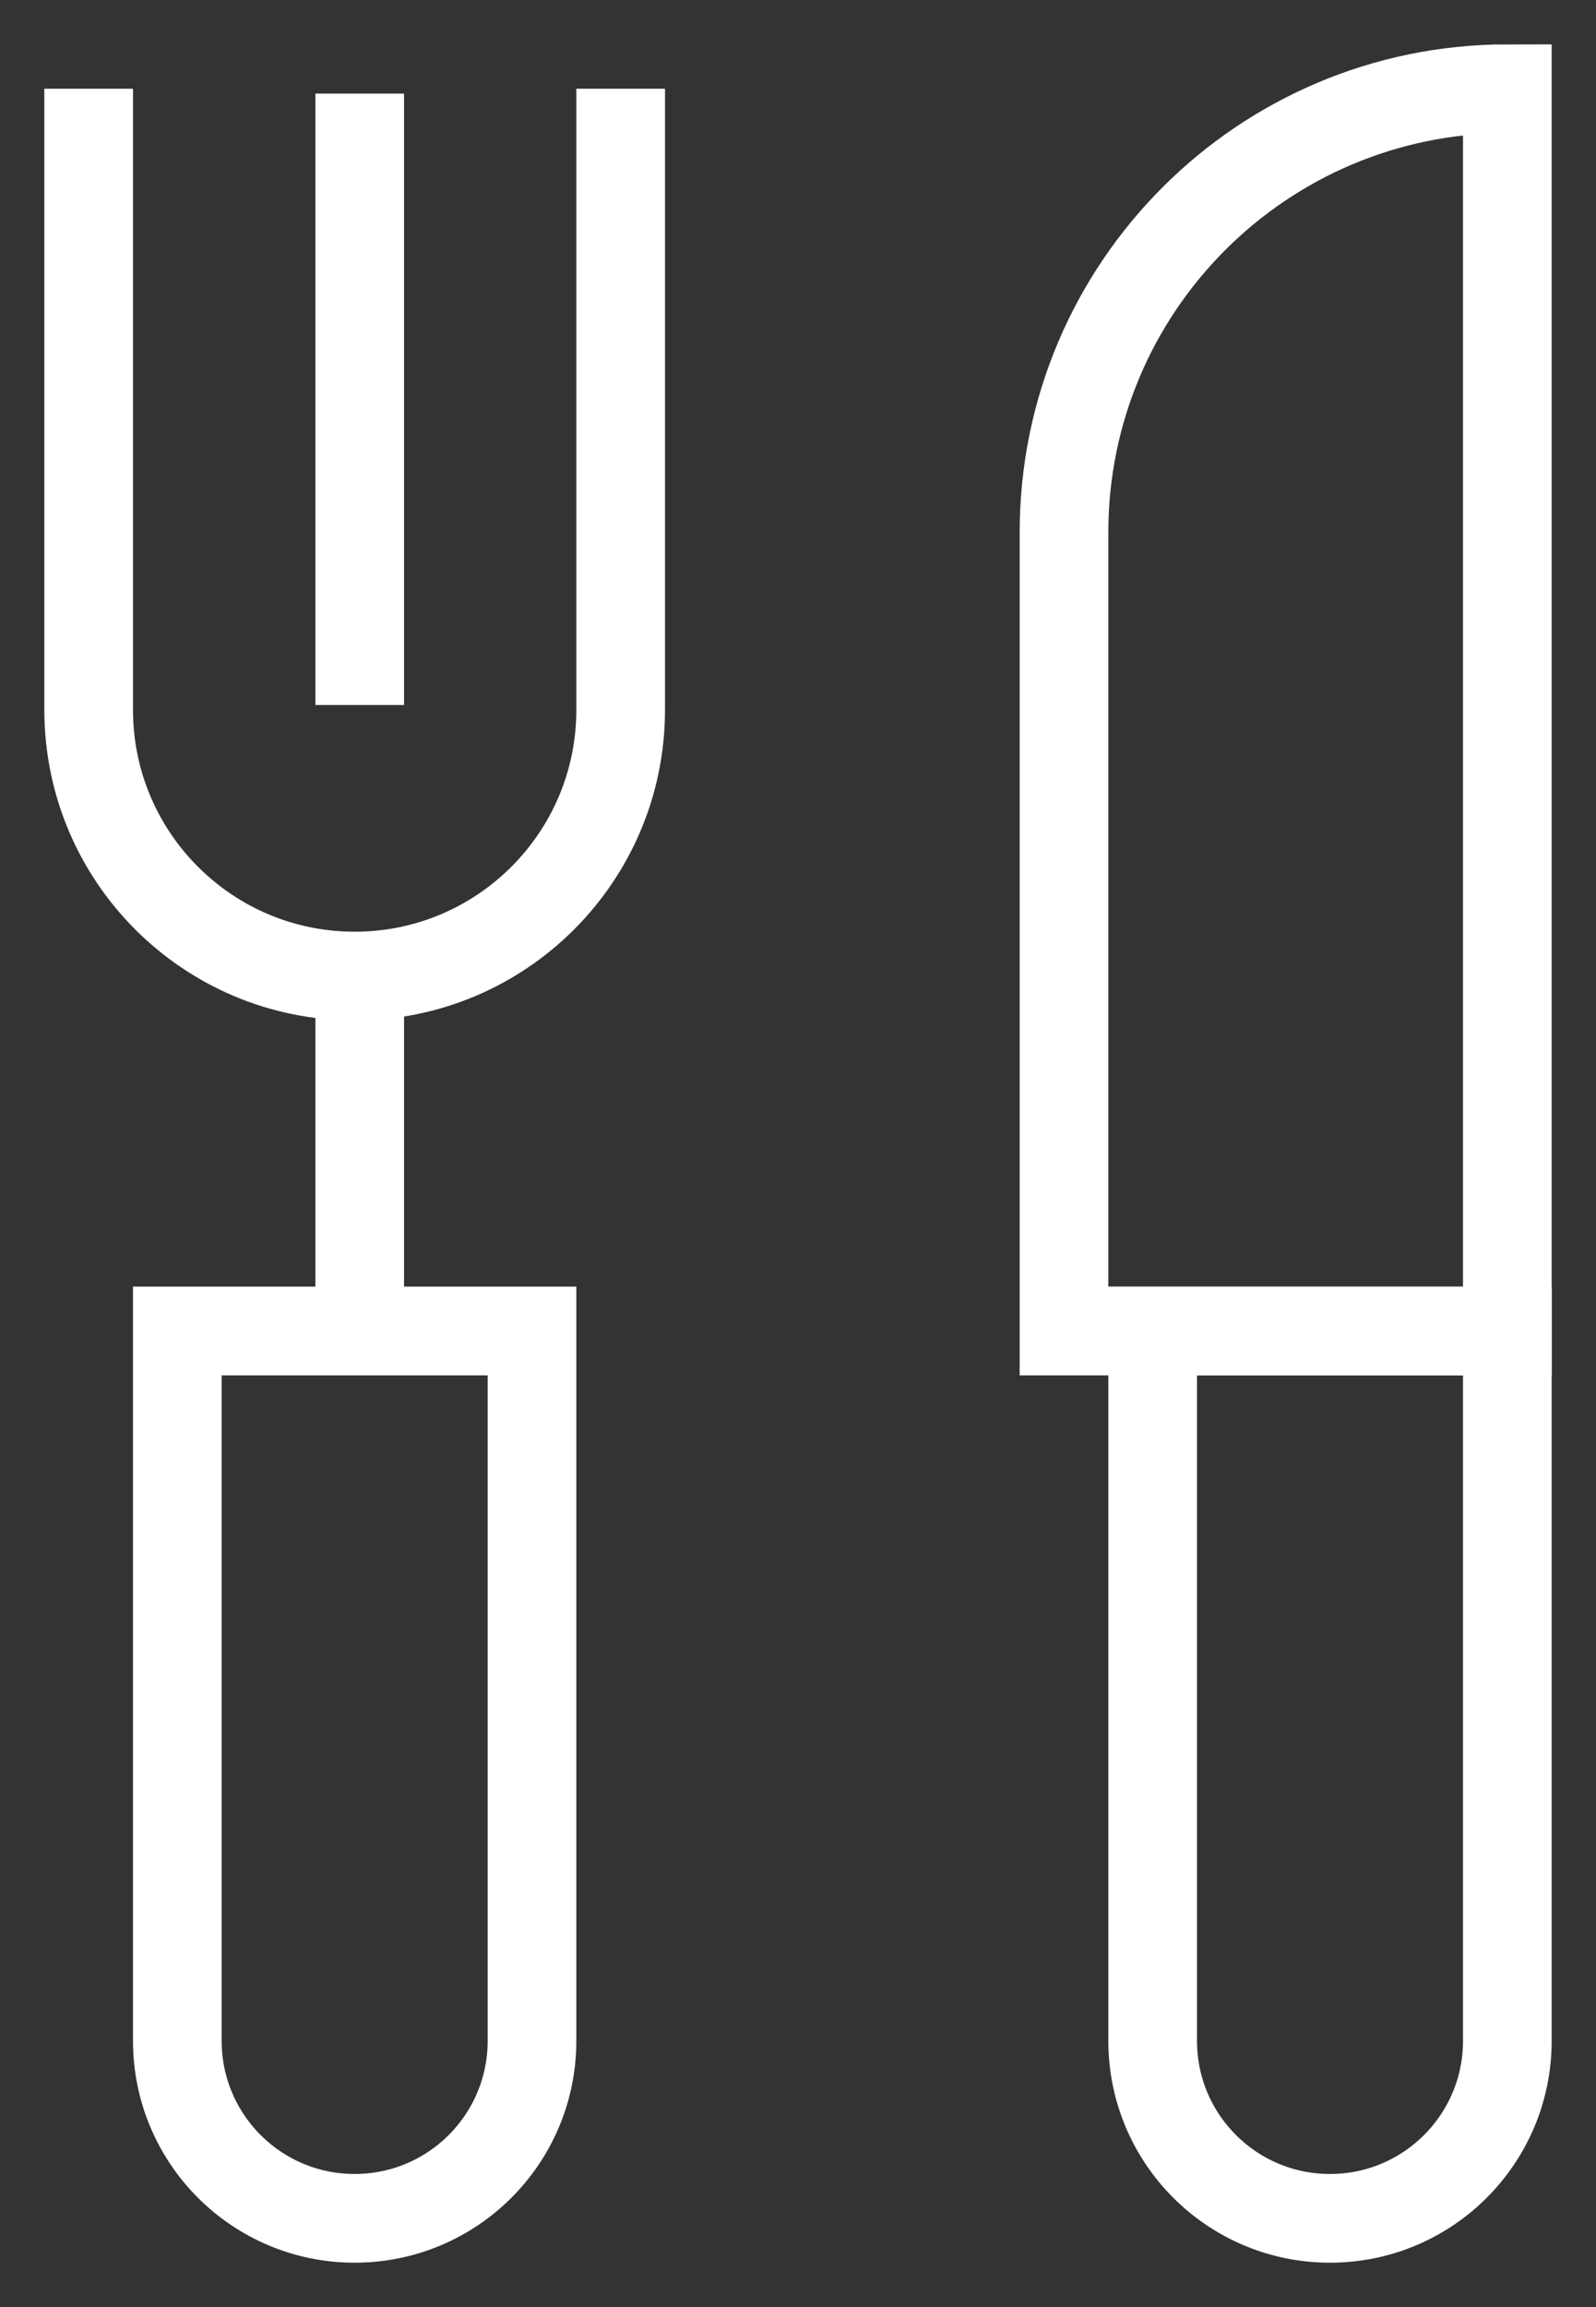
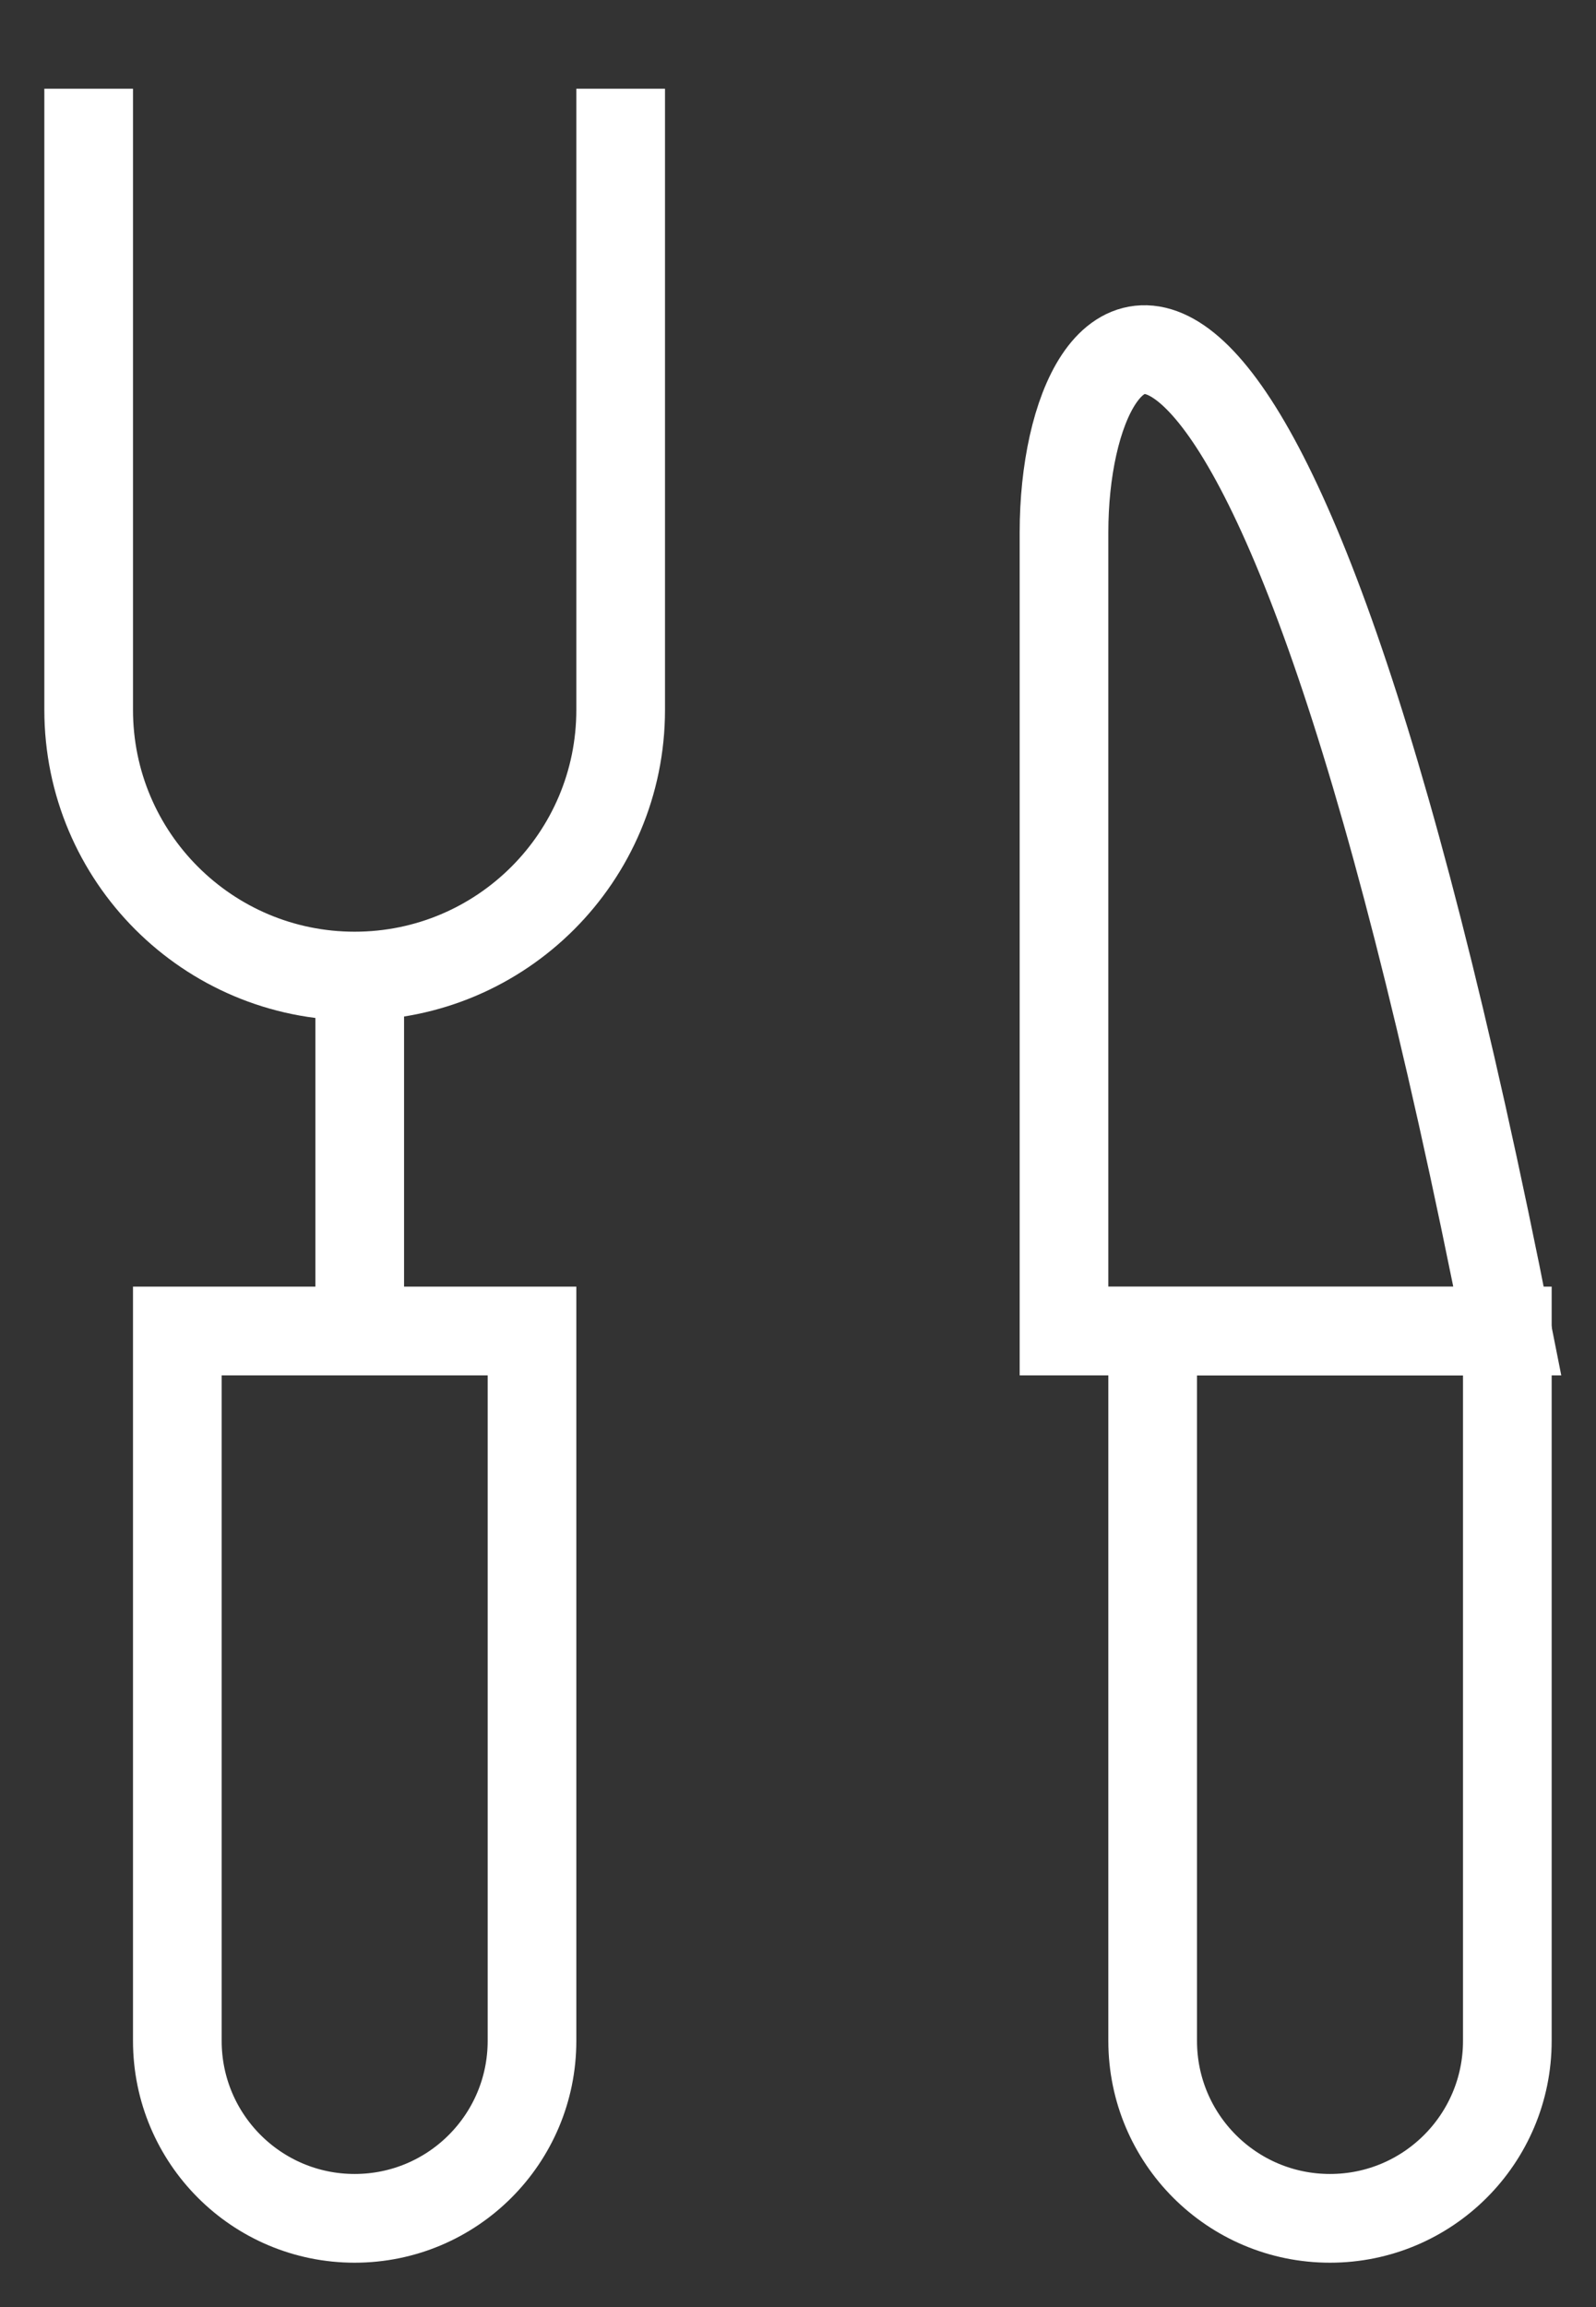
<svg xmlns="http://www.w3.org/2000/svg" width="18px" height="26px" viewBox="0 0 18 26" version="1.1">
  <rect x="0" y="0" width="18" height="26" fill="#333333" stroke="none" />
  <g id="Symbols" stroke="none" stroke-width="1" fill="none" fill-rule="evenodd">
    <g id="icones/restaurant-café-DARK" transform="translate(-3, 1)" stroke="#ffffff">
      <g id="restauration" transform="translate(4, 0)">
        <path d="M1,14 L5,14 L5,22 C5,23.105 4.105,24 3,24 C1.895,24 1,23.105 1,22 L1,14 L1,14 Z" id="Rectangle" />
        <path d="M12,14 L16,14 L16,22 C16,23.105 15.105,24 14,24 C12.895,24 12,23.105 12,22 L12,14 L12,14 Z" id="Rectangle-Copy-6" />
-         <path d="M11,0 L16,0 L16,14 C13.239,14 11,11.761 11,9 L11,0 L11,0 Z" id="Rectangle-Copy-7" transform="translate(13.5, 7) scale(1, -1) translate(-13.5, -7) " />
-         <line x1="3.057" y1="0.055" x2="3.057" y2="6.945" id="Line-7" />
+         <path d="M11,0 L16,0 C13.239,14 11,11.761 11,9 L11,0 L11,0 Z" id="Rectangle-Copy-7" transform="translate(13.5, 7) scale(1, -1) translate(-13.5, -7) " />
        <path d="M6,0 L6,7 C6,8.657 4.657,10 3,10 C1.343,10 2.02906125e-16,8.657 0,7 L0,0 L0,0" id="Rectangle" />
        <line x1="3.057" y1="10.054" x2="3.057" y2="13.946" id="Line-4" />
      </g>
    </g>
  </g>
</svg>